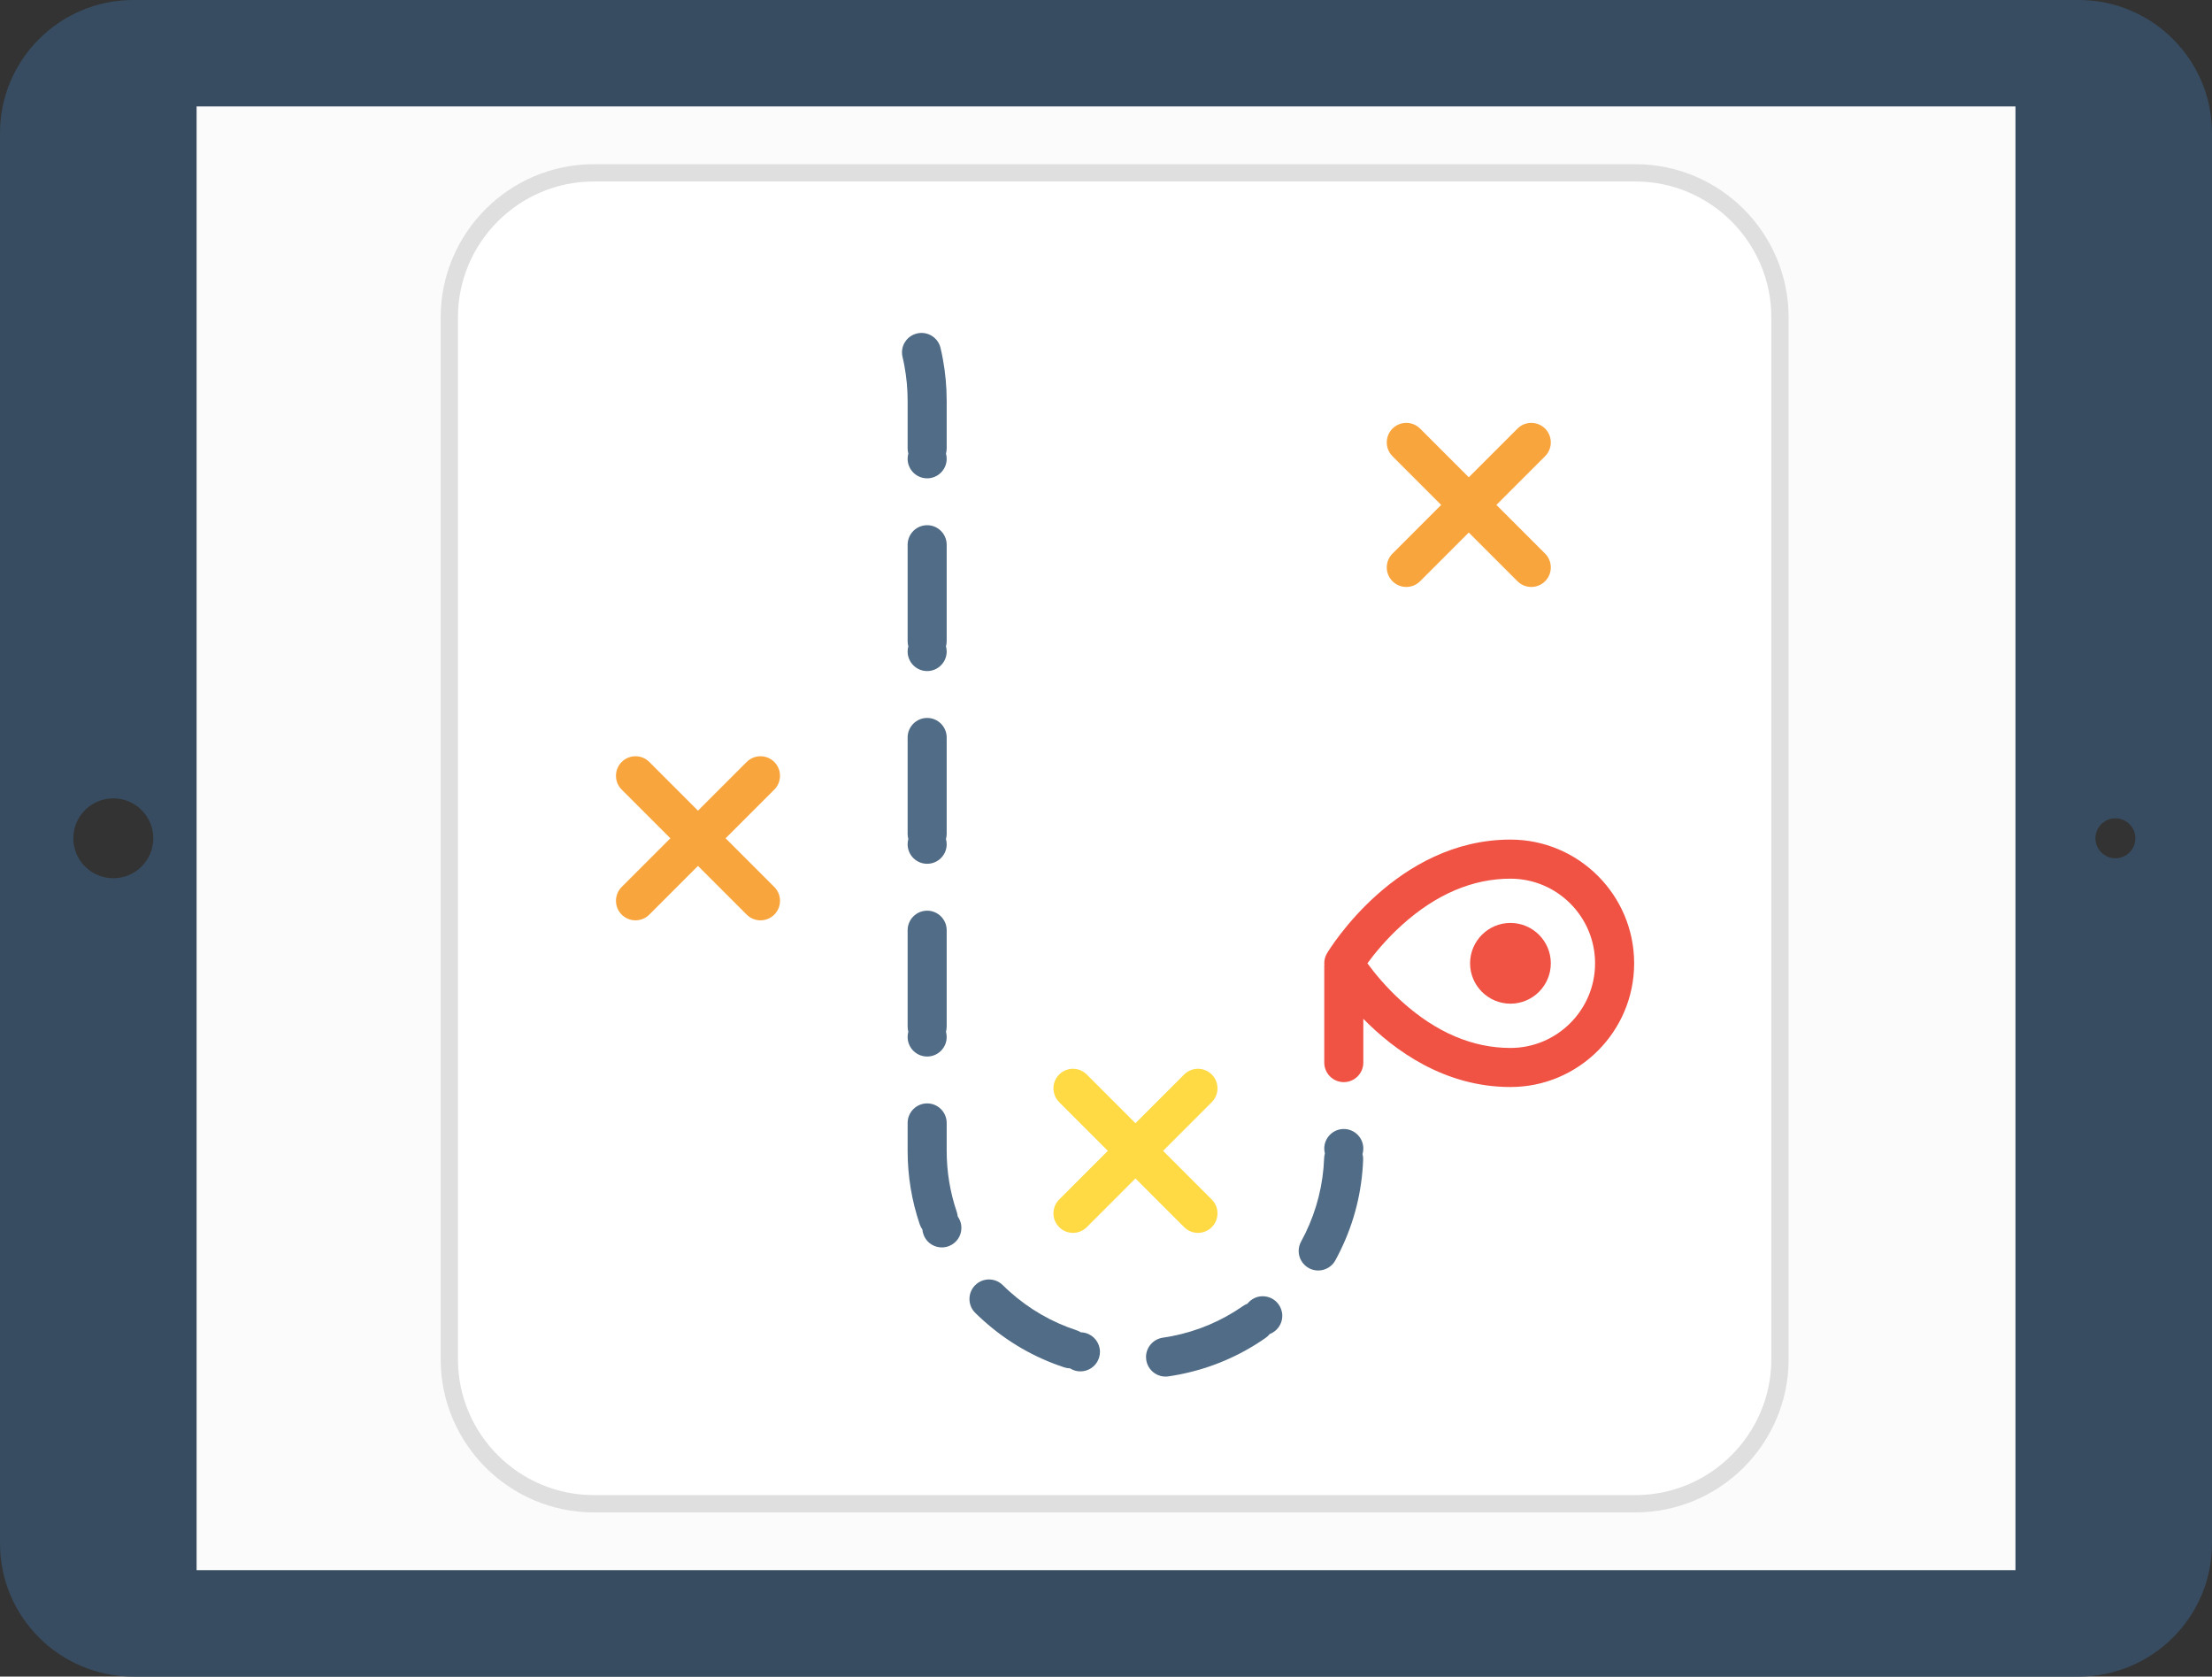
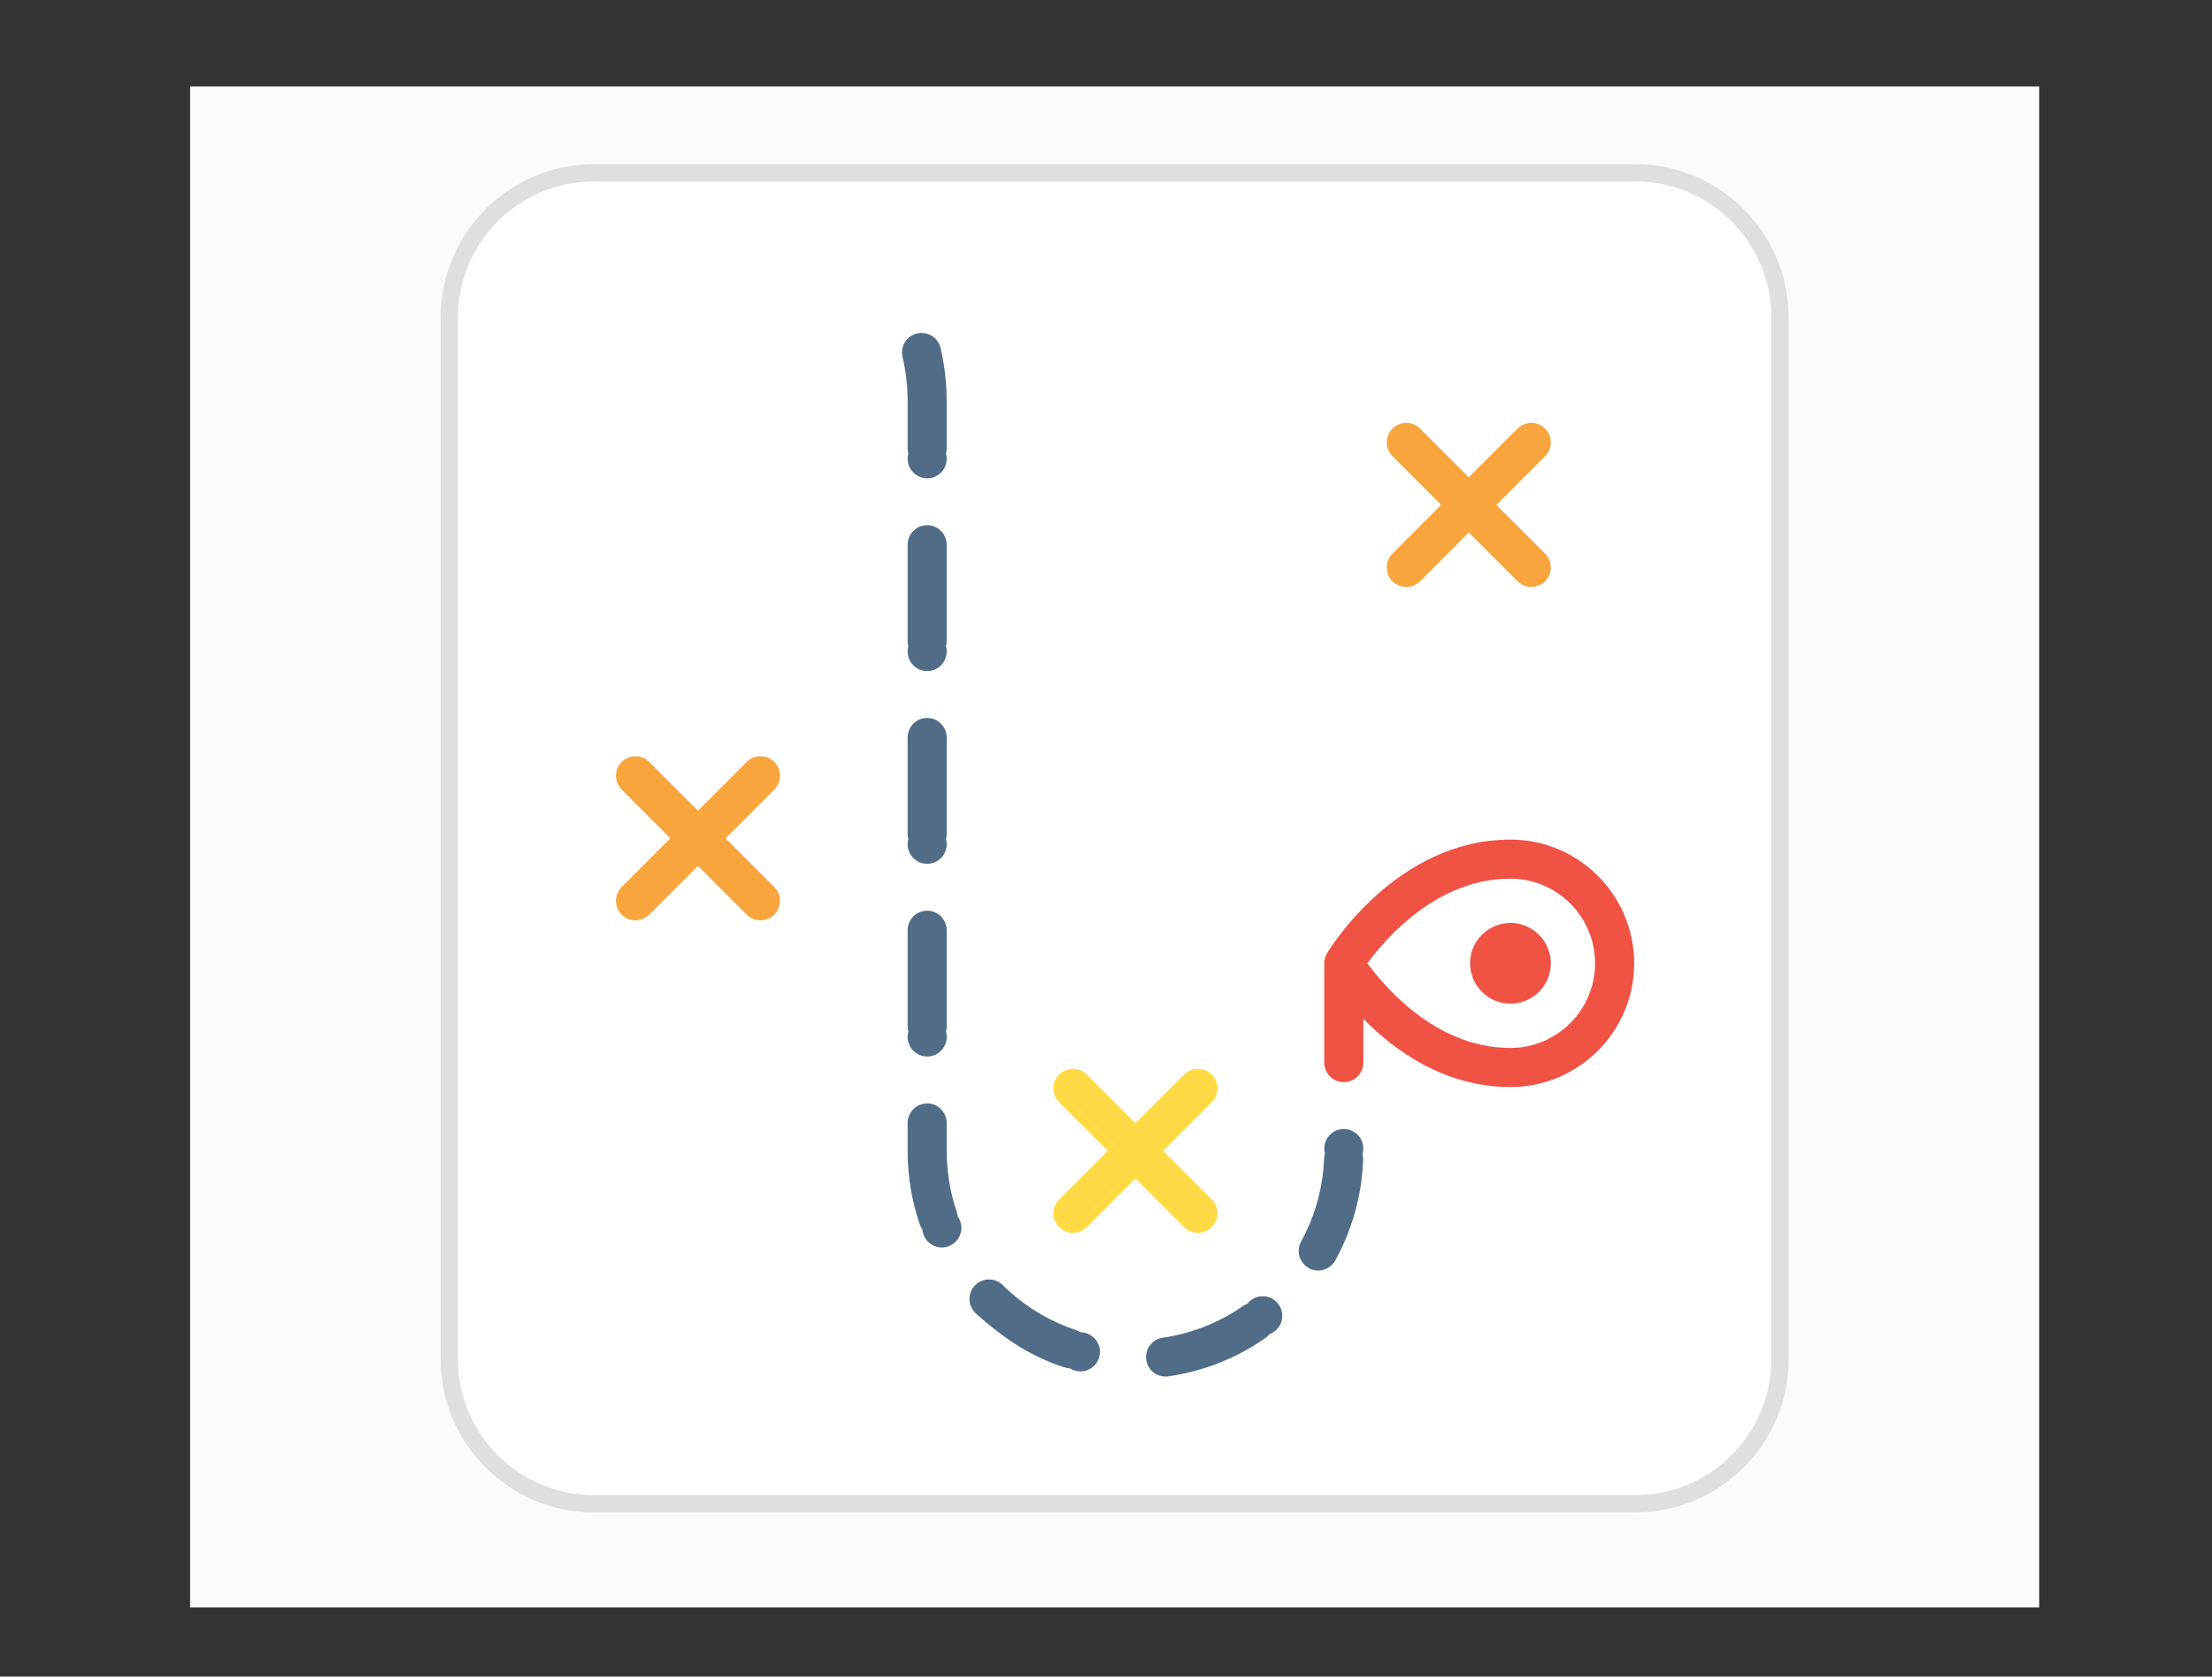
<svg xmlns="http://www.w3.org/2000/svg" width="128px" height="97px" viewBox="0 0 128 97" version="1.1">
  <rect x="0" y="0" width="128" height="97" fill="#333333" stroke="none" />
  <title>ipad</title>
  <desc>Created with Sketch.</desc>
  <defs />
  <g id="Desktop-HD" stroke="none" stroke-width="1" fill="none" fill-rule="evenodd" transform="translate(-877, -1878)">
    <g id="Group-3" transform="translate(740, 1842)">
      <g id="Group-27" transform="translate(35, 36)">
        <g id="ipad" transform="translate(166, 48.5) rotate(-270) translate(-166, -48.5) translate(117.5, -15.5)">
          <rect id="Rectangle-3" fill="#FBFBFB" x="5" y="10" width="88" height="107" />
-           <path d="M89.302,0 L7.698,0 C3.454,0 -1.42108547e-14,3.46 -1.42108547e-14,7.711 L-1.42108547e-14,120.289 C-1.42108547e-14,124.54 3.454,128 7.698,128 L89.302,128 C93.546,128 97,124.54 97,120.289 L97,7.711 C97,3.458 93.546,0 89.302,0 Z M48.5,4.434 C49.137,4.434 49.655,4.952 49.655,5.59 C49.655,6.228 49.137,6.746 48.5,6.746 C47.863,6.746 47.345,6.227 47.345,5.589 C47.345,4.951 47.863,4.434 48.5,4.434 Z M48.5,123.757 C47.225,123.757 46.19,122.722 46.19,121.443 C46.19,120.165 47.225,119.129 48.5,119.129 C49.775,119.129 50.81,120.165 50.81,121.443 C50.81,122.722 49.775,123.757 48.5,123.757 Z M90.842,116.624 L6.158,116.624 L6.158,11.372 L90.842,11.372 L90.842,116.624 Z" id="Shape" fill="#374C60" fill-rule="nonzero" />
          <g id="navigation" transform="translate(10, 25)" fill-rule="nonzero">
            <path d="M68.637,5.68434189e-14 L8.363,5.68434189e-14 C3.752,5.68434189e-14 -1.0658141e-14,3.752 -1.0658141e-14,8.363 L-1.0658141e-14,68.637 C-1.0658141e-14,73.248 3.752,77 8.363,77 L68.637,77 C73.248,77 77,73.248 77,68.637 L77,8.363 C77,3.752 73.248,5.68434189e-14 68.637,5.68434189e-14 Z" id="Shape" stroke="#DFDFDF" fill="#FFFFFF" />
            <path d="M14.797,22.422 C15.017,22.643 15.307,22.753 15.596,22.753 C15.885,22.753 16.174,22.643 16.395,22.422 L19.212,19.605 L22.03,22.422 C22.25,22.643 22.54,22.753 22.829,22.753 C23.118,22.753 23.407,22.643 23.628,22.422 C24.069,21.981 24.069,21.265 23.628,20.824 L20.81,18.007 L23.628,15.189 C24.069,14.748 24.069,14.033 23.628,13.591 C23.186,13.15 22.471,13.15 22.03,13.591 L19.212,16.409 L16.395,13.591 C15.954,13.15 15.238,13.15 14.797,13.591 C14.355,14.033 14.355,14.748 14.797,15.189 L17.614,18.007 L14.797,20.824 C14.355,21.265 14.355,21.981 14.797,22.422 Z" id="Shape" fill="#F9A53D" />
            <path d="M42.916,58.194 C42.474,57.753 41.759,57.753 41.317,58.194 L38.5,61.011 L35.683,58.194 C35.241,57.753 34.526,57.753 34.084,58.194 C33.643,58.635 33.643,59.351 34.084,59.792 L36.902,62.61 L34.084,65.427 C33.643,65.868 33.643,66.584 34.084,67.025 C34.305,67.246 34.594,67.356 34.884,67.356 C35.173,67.356 35.462,67.246 35.683,67.025 L38.5,64.208 L41.317,67.025 C41.538,67.246 41.827,67.356 42.116,67.356 C42.406,67.356 42.695,67.246 42.916,67.025 C43.357,66.584 43.357,65.868 42.916,65.427 L40.098,62.61 L42.916,59.792 C43.357,59.351 43.357,58.635 42.916,58.194 Z" id="Shape" fill="#F9A53D" />
            <path d="M59.4,41.71 C59.62,41.931 59.909,42.041 60.199,42.041 C60.488,42.041 60.777,41.931 60.998,41.71 C61.439,41.269 61.439,40.553 60.998,40.112 L58.18,37.295 L60.998,34.477 C61.439,34.036 61.439,33.32 60.998,32.879 C60.556,32.438 59.841,32.438 59.4,32.879 L56.582,35.696 L53.765,32.879 C53.323,32.438 52.608,32.438 52.167,32.879 C51.725,33.32 51.725,34.036 52.167,34.477 L54.984,37.295 L52.167,40.112 C51.725,40.553 51.725,41.269 52.167,41.71 C52.387,41.931 52.677,42.041 52.966,42.041 C53.255,42.041 53.544,41.931 53.765,41.71 L56.582,38.893 L59.4,41.71 Z" id="Shape" fill="#FFDA44" />
            <path d="M48.068,15.596 C48.068,14.308 47.021,13.26 45.733,13.26 C44.445,13.26 43.397,14.308 43.397,15.596 C43.397,16.884 44.445,17.932 45.733,17.932 C47.021,17.932 48.068,16.884 48.068,15.596 Z" id="Shape" fill="#F05244" />
            <path d="M16.544,48.219 C16.441,48.219 16.34,48.233 16.242,48.26 C16.144,48.233 16.043,48.219 15.941,48.219 L13.185,48.219 C12.377,48.219 11.567,48.293 10.777,48.439 C10.56,48.478 10.343,48.525 10.132,48.575 C9.838,48.644 9.588,48.825 9.43,49.081 C9.272,49.339 9.223,49.642 9.293,49.935 C9.413,50.448 9.865,50.805 10.391,50.805 C10.479,50.805 10.568,50.794 10.652,50.775 C10.652,50.775 10.652,50.775 10.653,50.773 C10.833,50.731 11.012,50.693 11.187,50.662 C11.841,50.541 12.513,50.479 13.185,50.479 L15.941,50.479 C16.043,50.479 16.144,50.466 16.242,50.439 C16.34,50.466 16.441,50.479 16.544,50.479 C17.168,50.479 17.674,49.973 17.674,49.349 C17.674,48.725 17.168,48.219 16.544,48.219 Z" id="Shape" fill="#516C86" />
            <path d="M38.544,50.439 C38.642,50.466 38.743,50.479 38.845,50.479 C39.469,50.479 39.975,49.973 39.975,49.349 C39.975,48.725 39.469,48.219 38.845,48.219 C38.743,48.219 38.642,48.233 38.544,48.26 C38.446,48.233 38.345,48.219 38.242,48.219 L32.667,48.219 C32.045,48.219 31.537,48.725 31.537,49.349 C31.537,49.973 32.045,50.479 32.667,50.479 L38.242,50.479 C38.345,50.479 38.446,50.466 38.544,50.439 Z" id="Shape" fill="#516C86" />
            <path d="M27.694,48.219 C27.592,48.219 27.491,48.233 27.393,48.26 C27.295,48.233 27.194,48.219 27.092,48.219 L21.516,48.219 C20.894,48.219 20.386,48.725 20.386,49.349 C20.386,49.973 20.894,50.479 21.516,50.479 L27.092,50.479 C27.194,50.479 27.295,50.466 27.393,50.439 C27.491,50.466 27.593,50.479 27.694,50.479 C28.318,50.479 28.825,49.973 28.825,49.349 C28.825,48.725 28.318,48.219 27.694,48.219 Z" id="Shape" fill="#516C86" />
            <path d="M69.52,34.742 C69.167,32.949 68.459,31.275 67.41,29.771 C67.347,29.679 67.27,29.598 67.183,29.528 C67.144,29.424 67.089,29.328 67.02,29.239 C66.805,28.96 66.479,28.799 66.125,28.799 C65.873,28.799 65.635,28.882 65.435,29.035 C65.197,29.221 65.043,29.486 65.005,29.786 C64.966,30.086 65.048,30.383 65.232,30.621 C65.289,30.695 65.354,30.761 65.426,30.818 C65.459,30.904 65.503,30.985 65.555,31.062 C66.423,32.308 67.011,33.693 67.302,35.177 C67.337,35.354 67.368,35.535 67.394,35.715 C67.474,36.268 67.954,36.684 68.51,36.684 C68.565,36.684 68.62,36.68 68.675,36.672 C69.291,36.583 69.72,36.009 69.632,35.393 C69.598,35.173 69.562,34.954 69.52,34.742 Z" id="Shape" fill="#516C86" />
-             <path d="M68.509,39.391 C68.412,39.363 68.312,39.35 68.211,39.35 C67.703,39.35 67.255,39.693 67.121,40.183 C67.097,40.272 67.083,40.364 67.082,40.456 C67.032,40.534 66.993,40.617 66.964,40.706 C66.494,42.136 65.745,43.433 64.737,44.564 C64.733,44.568 64.73,44.573 64.725,44.577 C64.606,44.711 64.48,44.844 64.35,44.975 C63.913,45.419 63.916,46.135 64.359,46.574 C64.573,46.785 64.855,46.901 65.155,46.901 C65.459,46.901 65.744,46.782 65.958,46.565 C66.108,46.412 66.261,46.251 66.408,46.085 C67.633,44.719 68.542,43.146 69.112,41.41 C69.146,41.304 69.166,41.194 69.167,41.083 C69.228,40.989 69.271,40.887 69.302,40.778 C69.381,40.488 69.342,40.183 69.193,39.921 C69.044,39.659 68.801,39.47 68.509,39.391 Z" id="Shape" fill="#516C86" />
+             <path d="M68.509,39.391 C68.412,39.363 68.312,39.35 68.211,39.35 C67.703,39.35 67.255,39.693 67.121,40.183 C67.097,40.272 67.083,40.364 67.082,40.456 C67.032,40.534 66.993,40.617 66.964,40.706 C66.494,42.136 65.745,43.433 64.737,44.564 C64.733,44.568 64.73,44.573 64.725,44.577 C64.606,44.711 64.48,44.844 64.35,44.975 C63.913,45.419 63.916,46.135 64.359,46.574 C64.573,46.785 64.855,46.901 65.155,46.901 C65.459,46.901 65.744,46.782 65.958,46.565 C67.633,44.719 68.542,43.146 69.112,41.41 C69.146,41.304 69.166,41.194 69.167,41.083 C69.228,40.989 69.271,40.887 69.302,40.778 C69.381,40.488 69.342,40.183 69.193,39.921 C69.044,39.659 68.801,39.47 68.509,39.391 Z" id="Shape" fill="#516C86" />
            <path d="M62.92,25.729 C62.73,25.625 62.534,25.525 62.335,25.428 C60.693,24.629 58.93,24.189 57.096,24.12 C56.985,24.116 56.875,24.128 56.768,24.155 C56.665,24.125 56.558,24.11 56.45,24.11 C55.827,24.11 55.319,24.616 55.319,25.24 C55.319,25.864 55.827,26.37 56.45,26.37 C56.546,26.37 56.642,26.358 56.734,26.334 C56.823,26.359 56.917,26.374 57.01,26.377 C58.528,26.436 59.988,26.801 61.348,27.461 C61.511,27.541 61.674,27.625 61.832,27.711 C61.998,27.803 62.186,27.851 62.375,27.851 C62.787,27.851 63.167,27.627 63.366,27.265 C63.666,26.718 63.465,26.029 62.92,25.729 Z" id="Shape" fill="#516C86" />
            <path d="M61.039,47.368 C60.896,47.368 60.756,47.395 60.622,47.448 C60.536,47.482 60.453,47.528 60.379,47.58 C60.288,47.589 60.197,47.607 60.108,47.638 C58.977,48.023 57.791,48.219 56.582,48.219 L54.968,48.219 C54.346,48.219 53.838,48.725 53.838,49.349 C53.838,49.973 54.346,50.479 54.968,50.479 L55.547,50.479 C55.555,50.479 55.564,50.479 55.571,50.479 C55.573,50.479 55.573,50.479 55.574,50.479 L56.585,50.479 C58.041,50.479 59.471,50.243 60.838,49.777 C60.945,49.741 61.044,49.69 61.134,49.625 C61.244,49.616 61.354,49.59 61.458,49.548 C61.739,49.437 61.959,49.223 62.078,48.945 C62.197,48.668 62.201,48.361 62.09,48.081 C61.918,47.648 61.505,47.368 61.039,47.368 Z" id="Shape" fill="#516C86" />
            <path d="M49.996,48.219 C49.893,48.219 49.792,48.233 49.694,48.26 C49.596,48.233 49.495,48.219 49.393,48.219 L43.818,48.219 C43.195,48.219 42.688,48.725 42.688,49.349 C42.688,49.973 43.195,50.479 43.818,50.479 L49.393,50.479 C49.495,50.479 49.596,50.466 49.694,50.439 C49.792,50.466 49.893,50.479 49.996,50.479 C50.62,50.479 51.126,49.973 51.126,49.349 C51.126,48.725 50.62,48.219 49.996,48.219 Z" id="Shape" fill="#516C86" />
            <path d="M52.607,25.24 C52.607,24.616 52.101,24.11 51.477,24.11 L48.944,24.11 C50.777,22.312 52.89,19.412 52.89,15.596 C52.89,11.649 49.679,8.438 45.733,8.438 C41.786,8.438 38.575,11.649 38.575,15.596 C38.575,22.187 44.883,26.048 45.151,26.209 C45.33,26.316 45.532,26.37 45.733,26.37 C45.757,26.37 45.781,26.367 45.806,26.365 C45.837,26.368 45.869,26.37 45.902,26.37 L51.477,26.37 C52.101,26.37 52.607,25.864 52.607,25.24 Z M43.513,21.871 C41.737,19.899 40.836,17.787 40.836,15.596 C40.836,12.896 43.033,10.699 45.733,10.699 C48.433,10.699 50.63,12.896 50.63,15.596 C50.63,17.787 49.729,19.899 47.952,21.871 C47.119,22.797 46.274,23.478 45.733,23.873 C45.192,23.477 44.347,22.797 43.513,21.871 Z" id="Shape" fill="#F05244" />
          </g>
        </g>
      </g>
    </g>
  </g>
</svg>